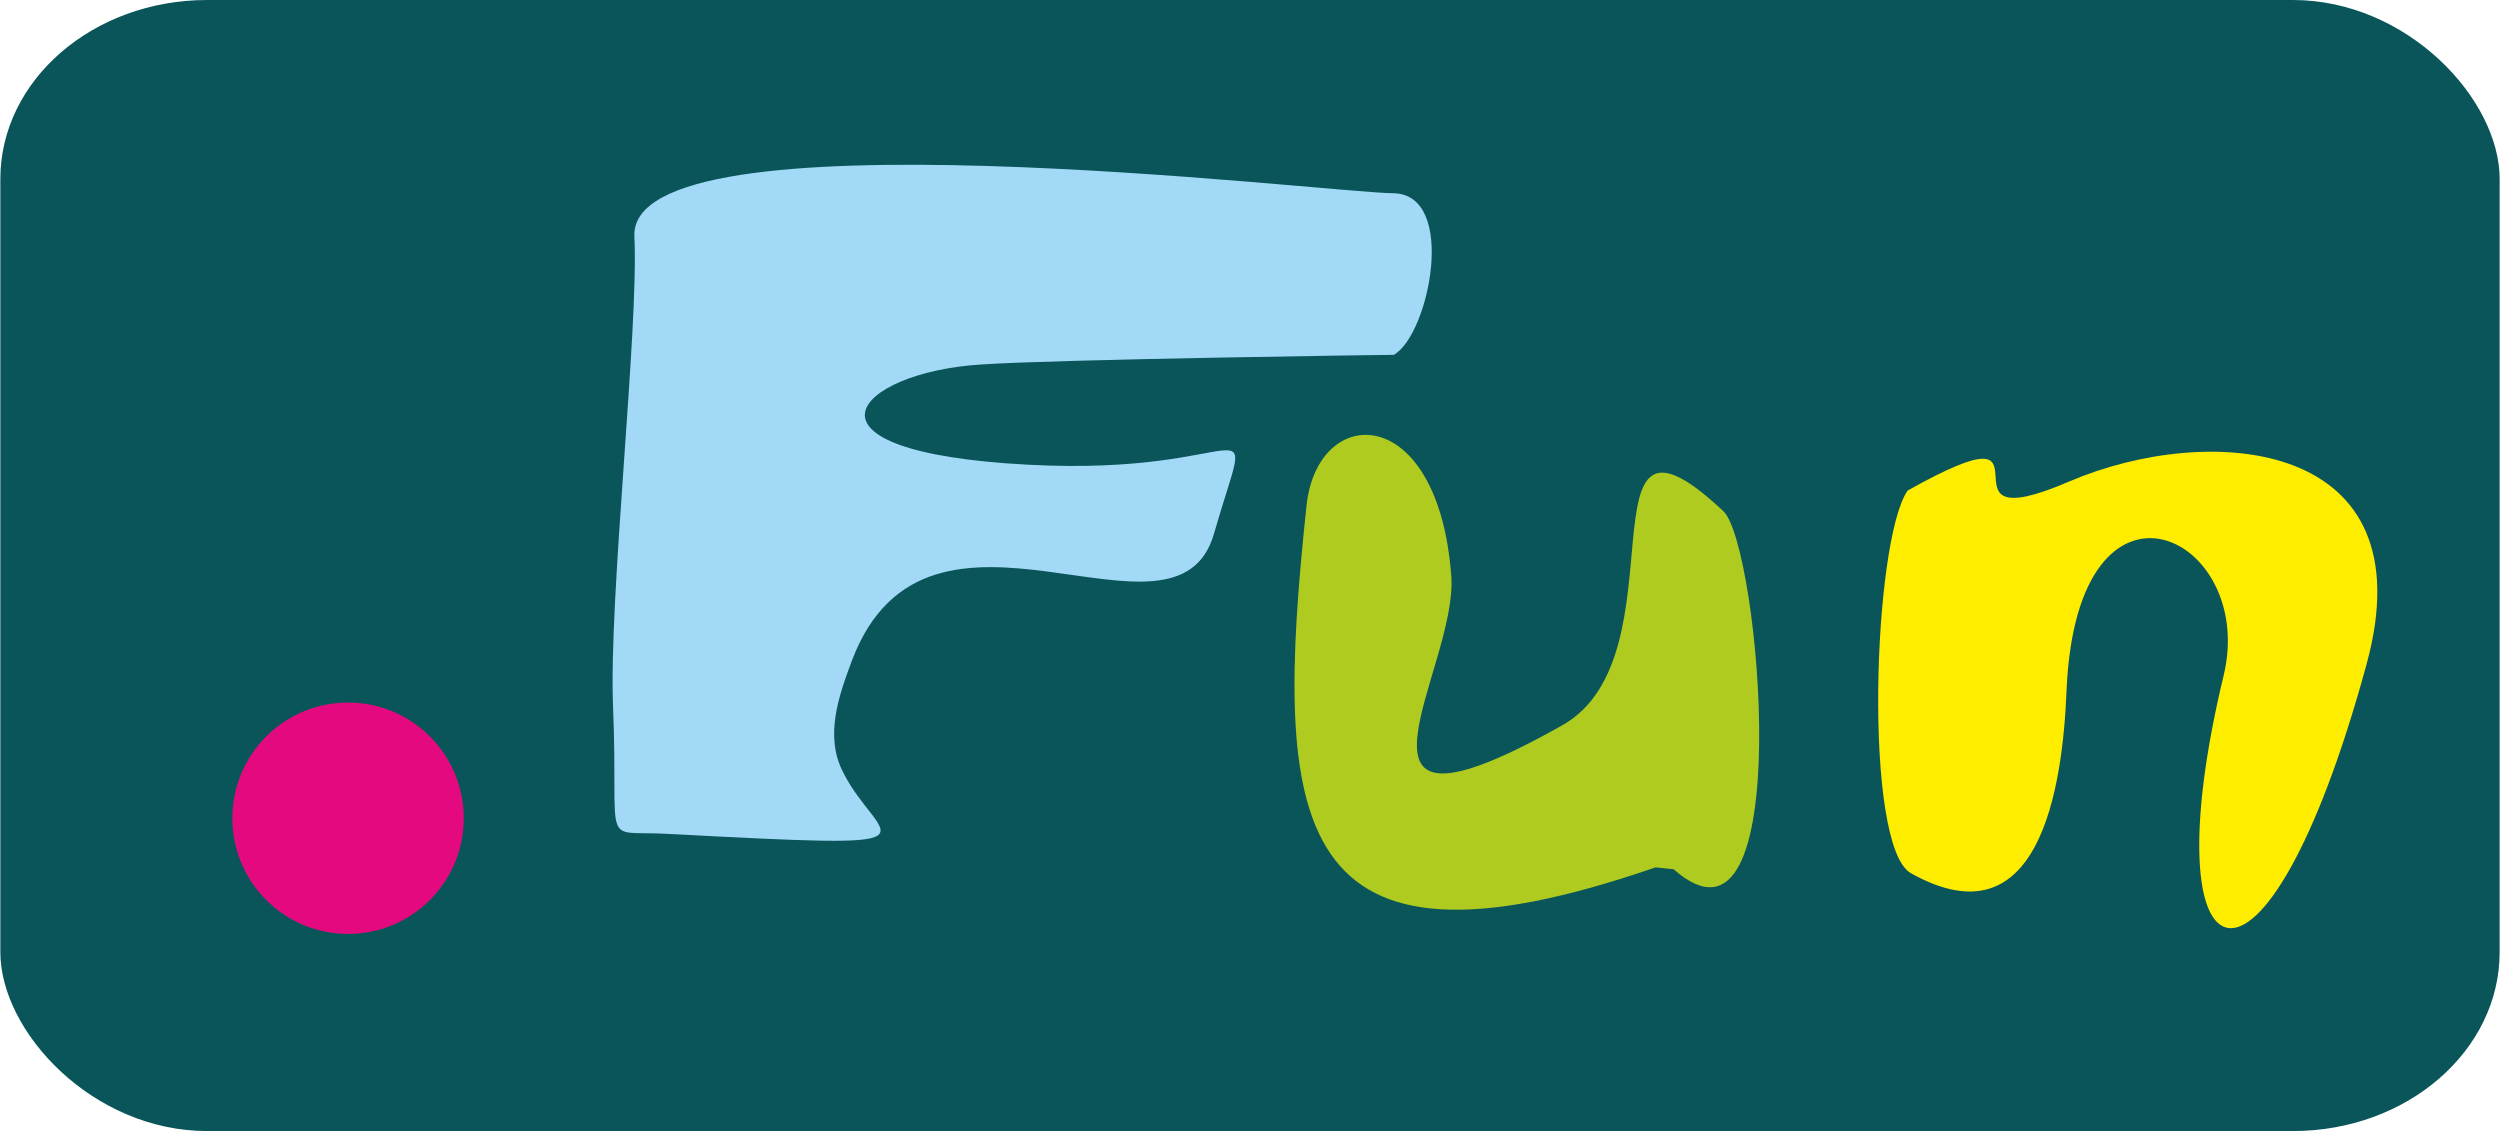
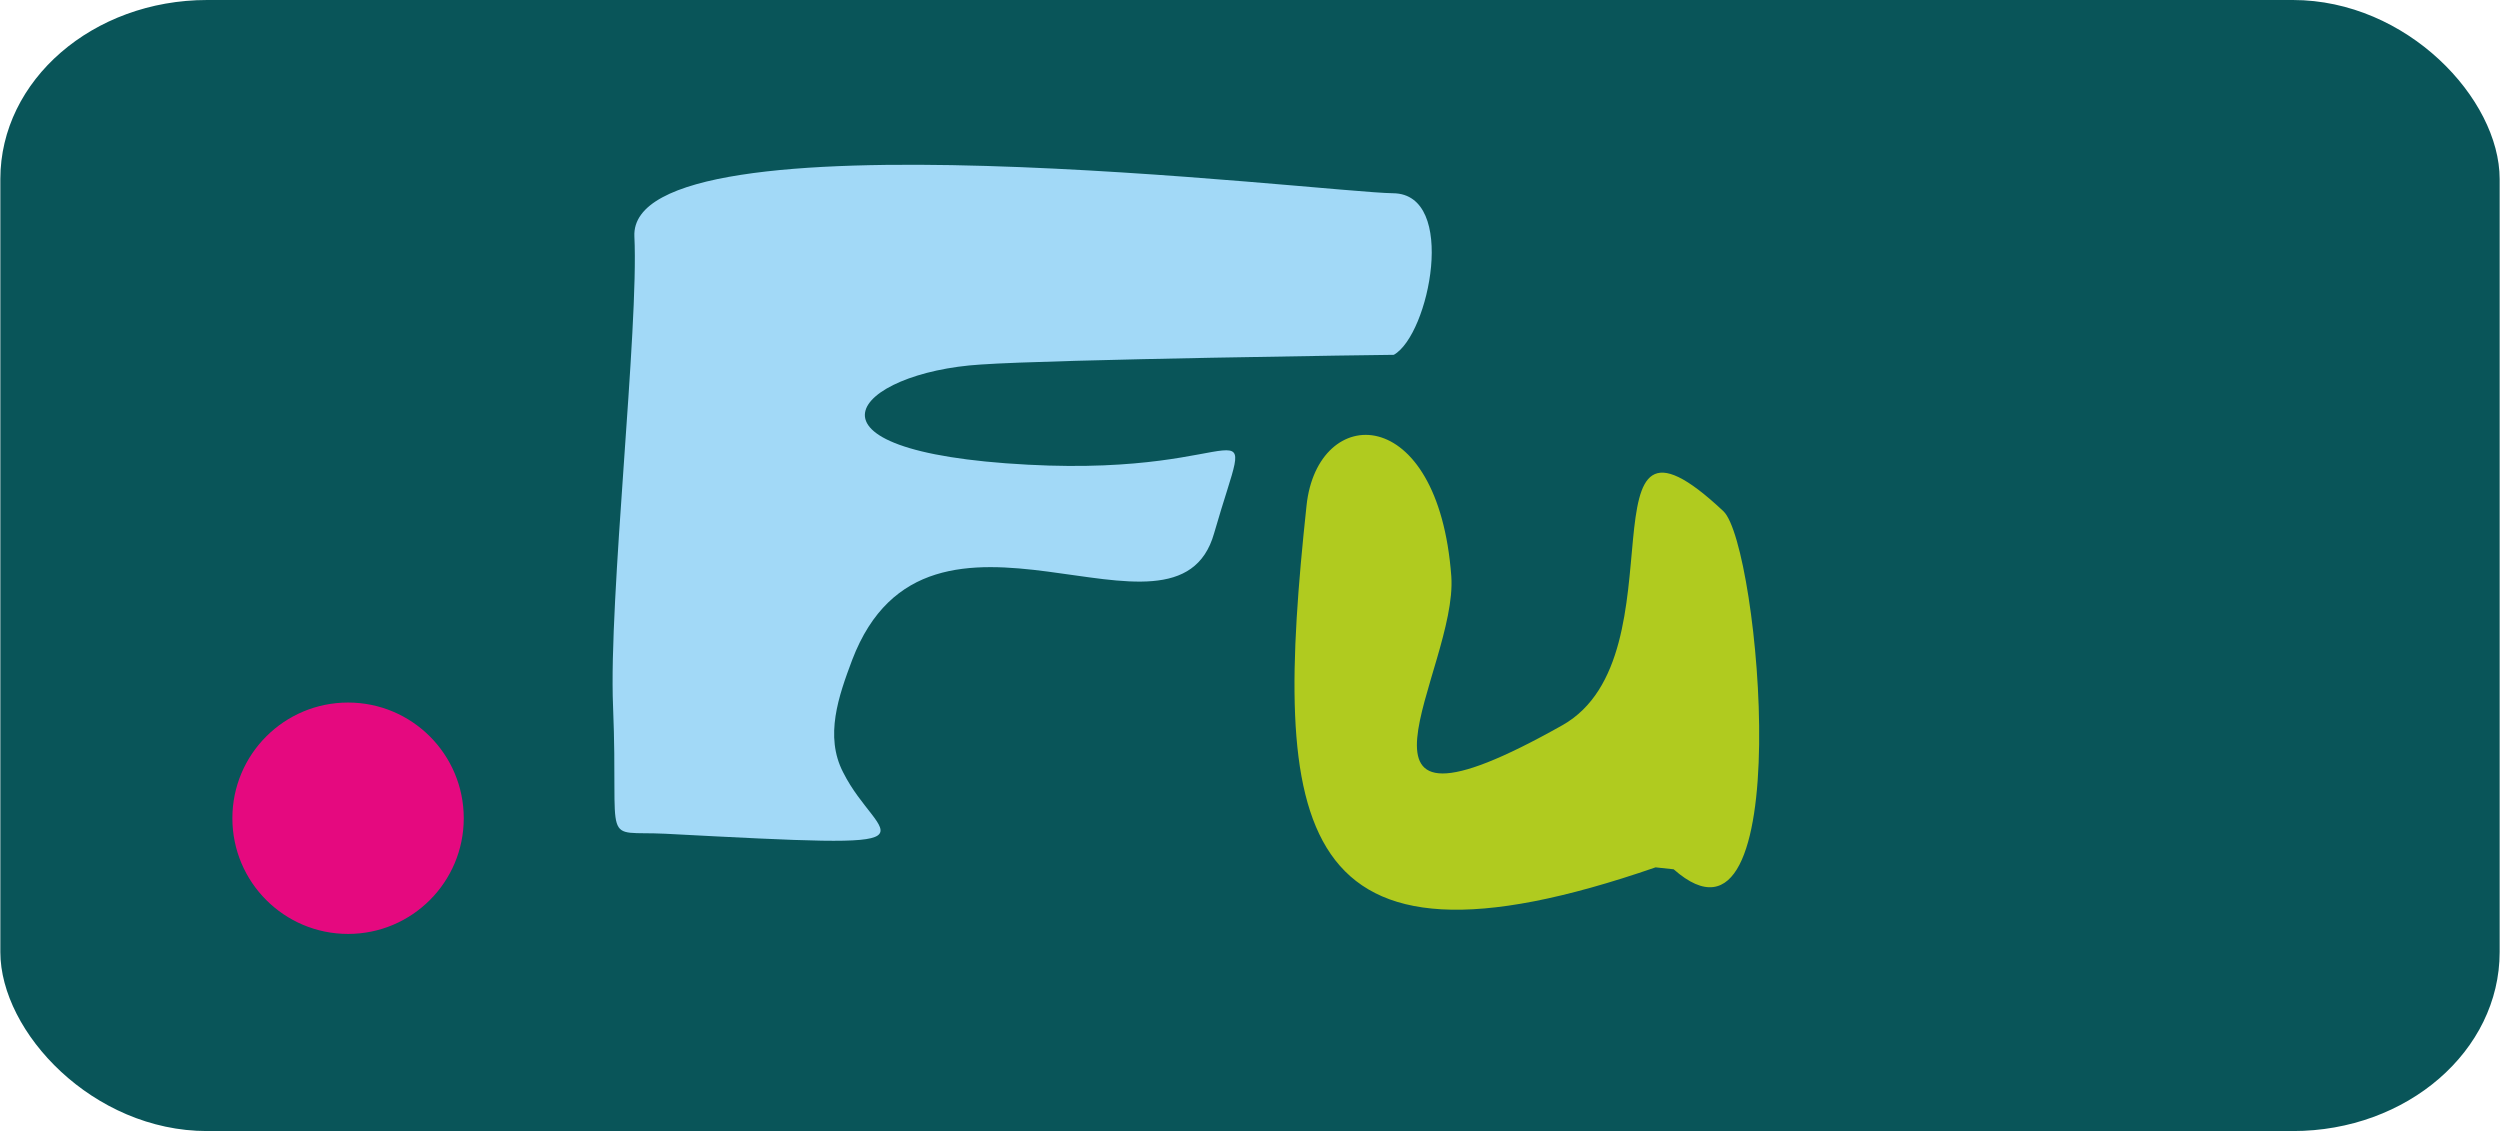
<svg xmlns="http://www.w3.org/2000/svg" xml:space="preserve" width="13.441mm" height="6.081mm" version="1.1" style="shape-rendering:geometricPrecision; text-rendering:geometricPrecision; image-rendering:optimizeQuality; fill-rule:evenodd; clip-rule:evenodd" viewBox="0 0 3867 1750">
  <defs>
    <style type="text/css">
   
    .fil4 {fill:#E5097F}
    .fil0 {fill:#095559}
    .fil3 {fill:#FFED00;fill-rule:nonzero}
    .fil1 {fill:#A2D9F7;fill-rule:nonzero}
    .fil2 {fill:#B0CB1F;fill-rule:nonzero}
   
  </style>
  </defs>
  <g id="Слой_x0020_1">
    <rect class="fil0" width="3867" height="1750" rx="320" ry="277" />
    <path class="fil1" d="M1304 1195c55,110 179,119 -275,95 -102,-5 -72,26 -81,-197 -7,-167 40,-585 33,-727 -10,-201 1069,-68 1174,-67 100,1 56,219 1,250 -13,0 -524,7 -639,15 -194,12 -308,135 73,155 355,19 351,-113 288,106 -58,206 -442,-113 -560,196 -21,56 -43,118 -14,174z" />
    <path class="fil2" d="M2561 1342c-567,196 -593,-64 -540,-560 17,-159 204,-162 224,110 10,145 -208,444 172,230 191,-108 17,-549 249,-331 56,53 117,725 -77,554l-28 -3z" />
-     <path class="fil3" d="M2951 759c257,-144 22,84 250,-14 217,-93 556,-67 460,283 -157,576 -339,506 -221,17 52,-217 -226,-351 -243,21 -6,156 -43,396 -241,285 -74,-42 -59,-514 -5,-592z" />
    <circle class="fil4" cx="538" cy="1266" r="179" />
  </g>
</svg>